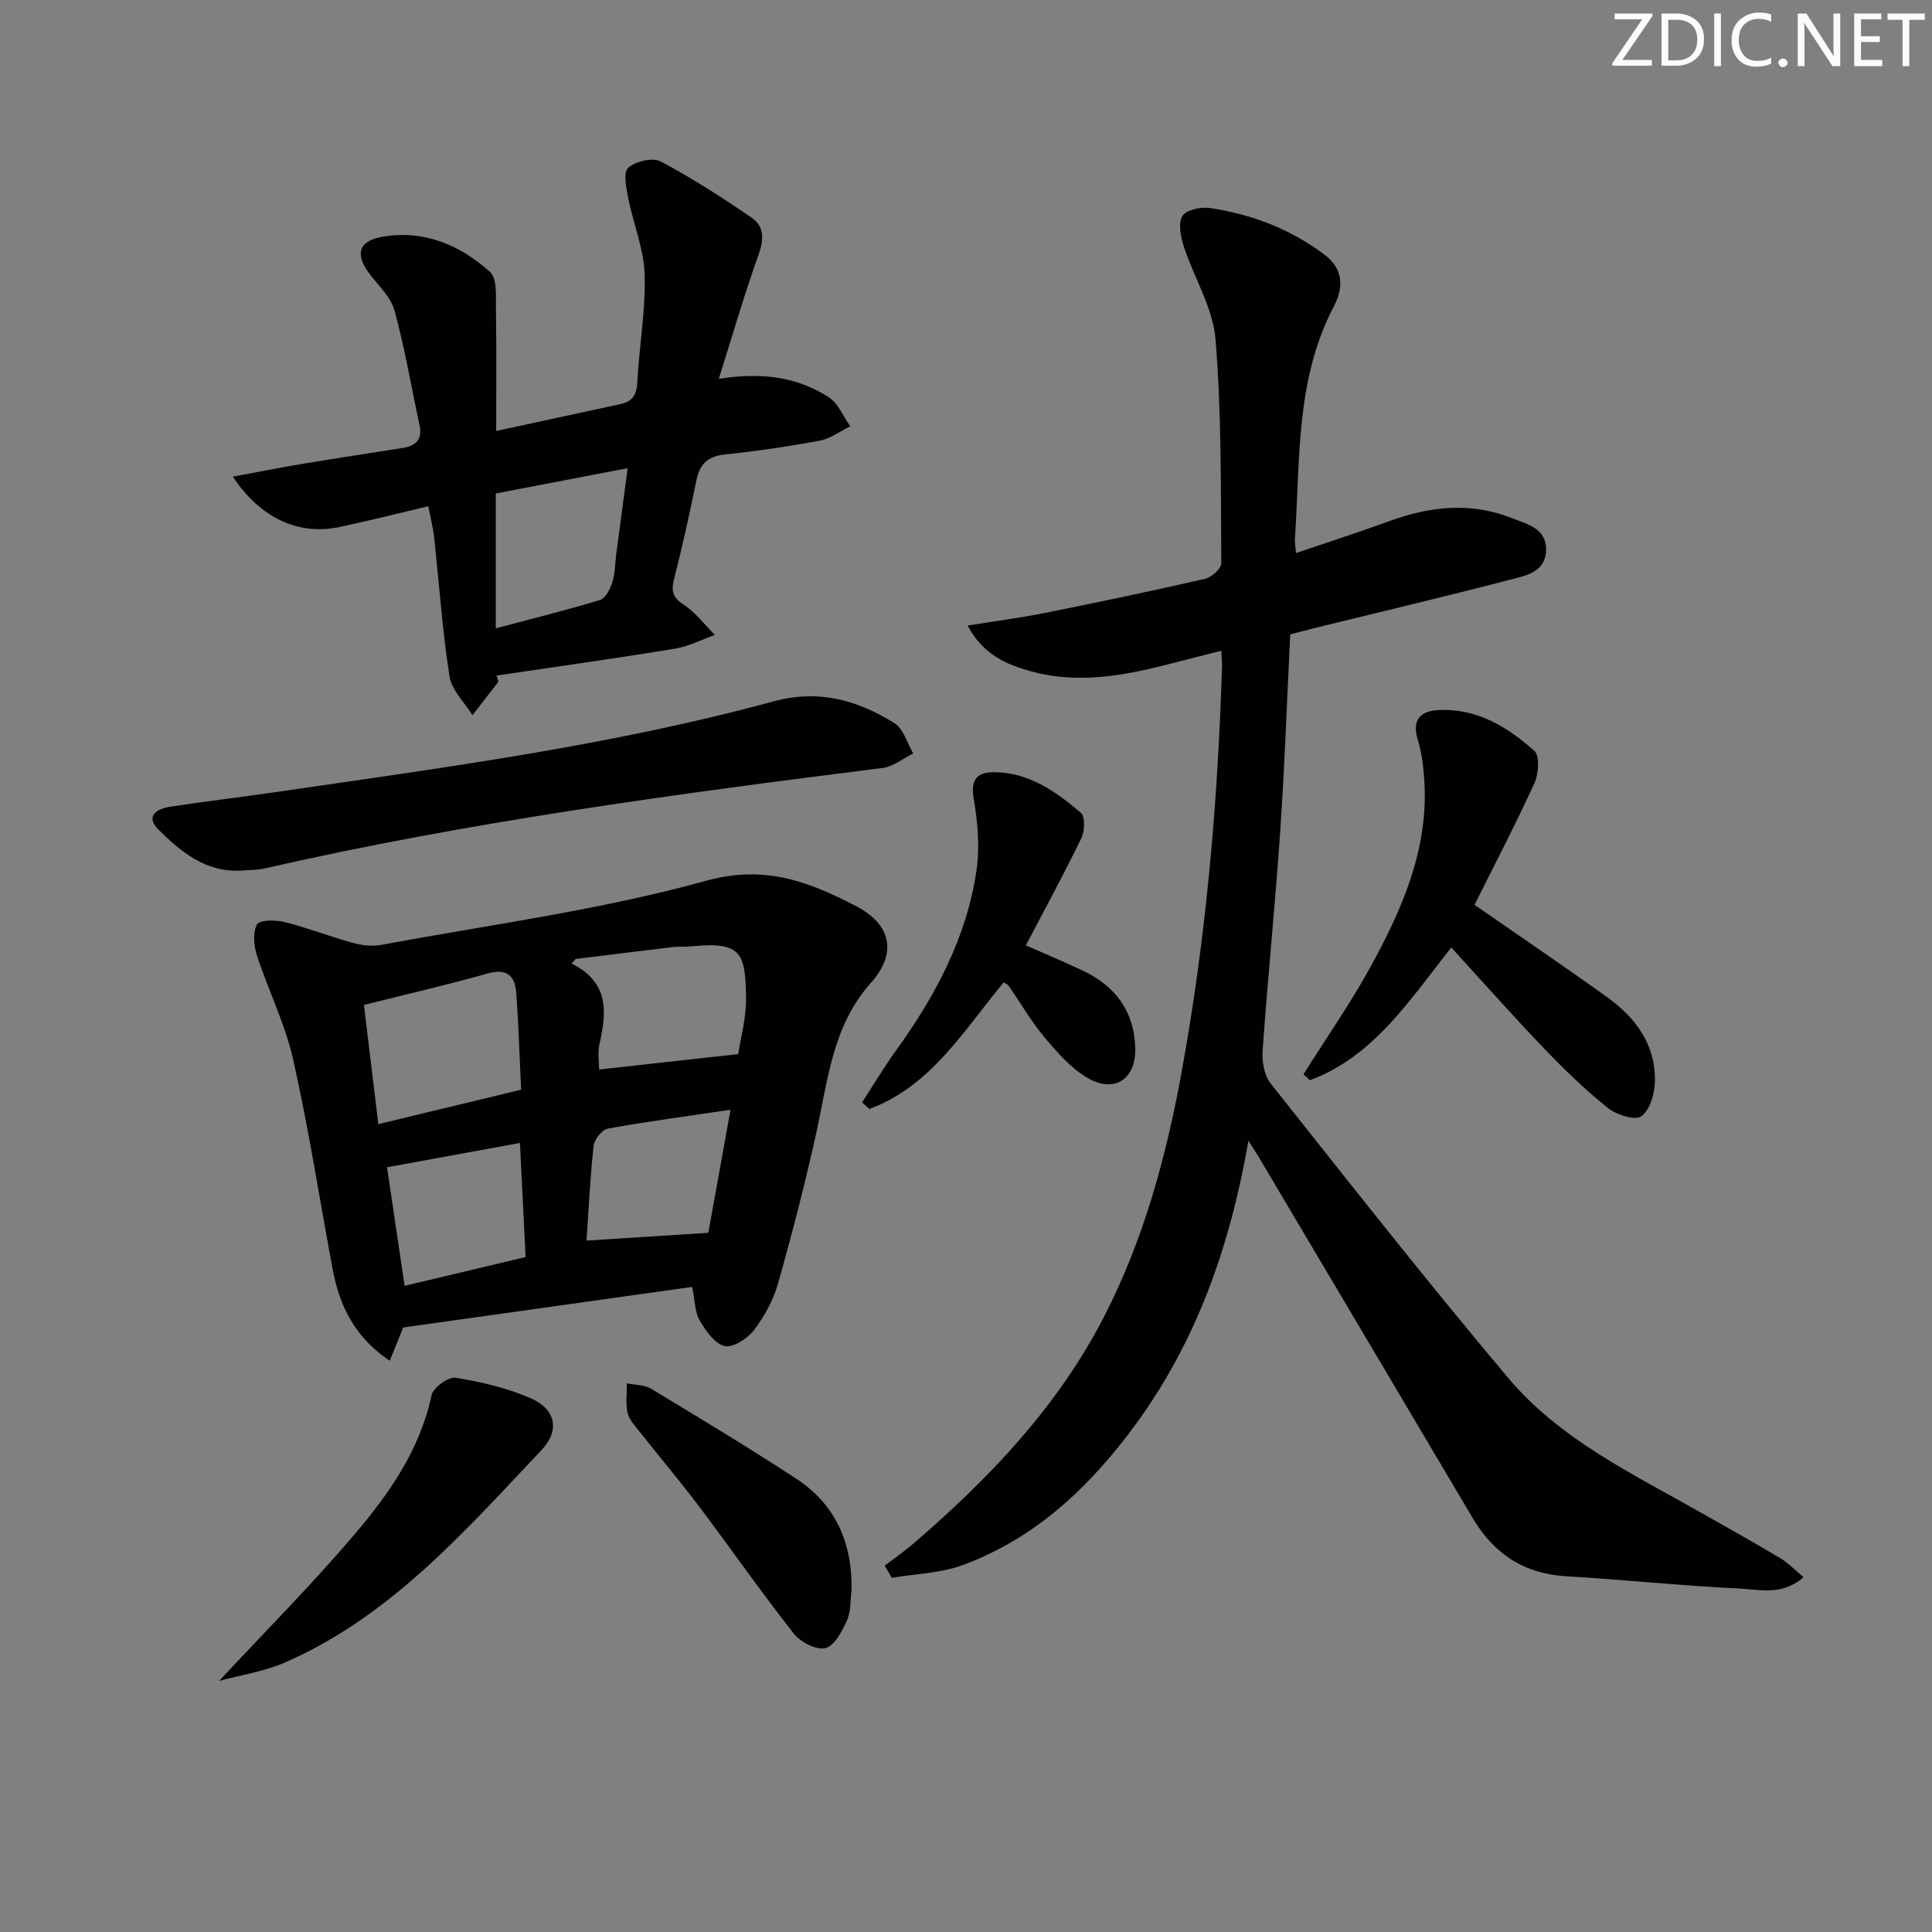
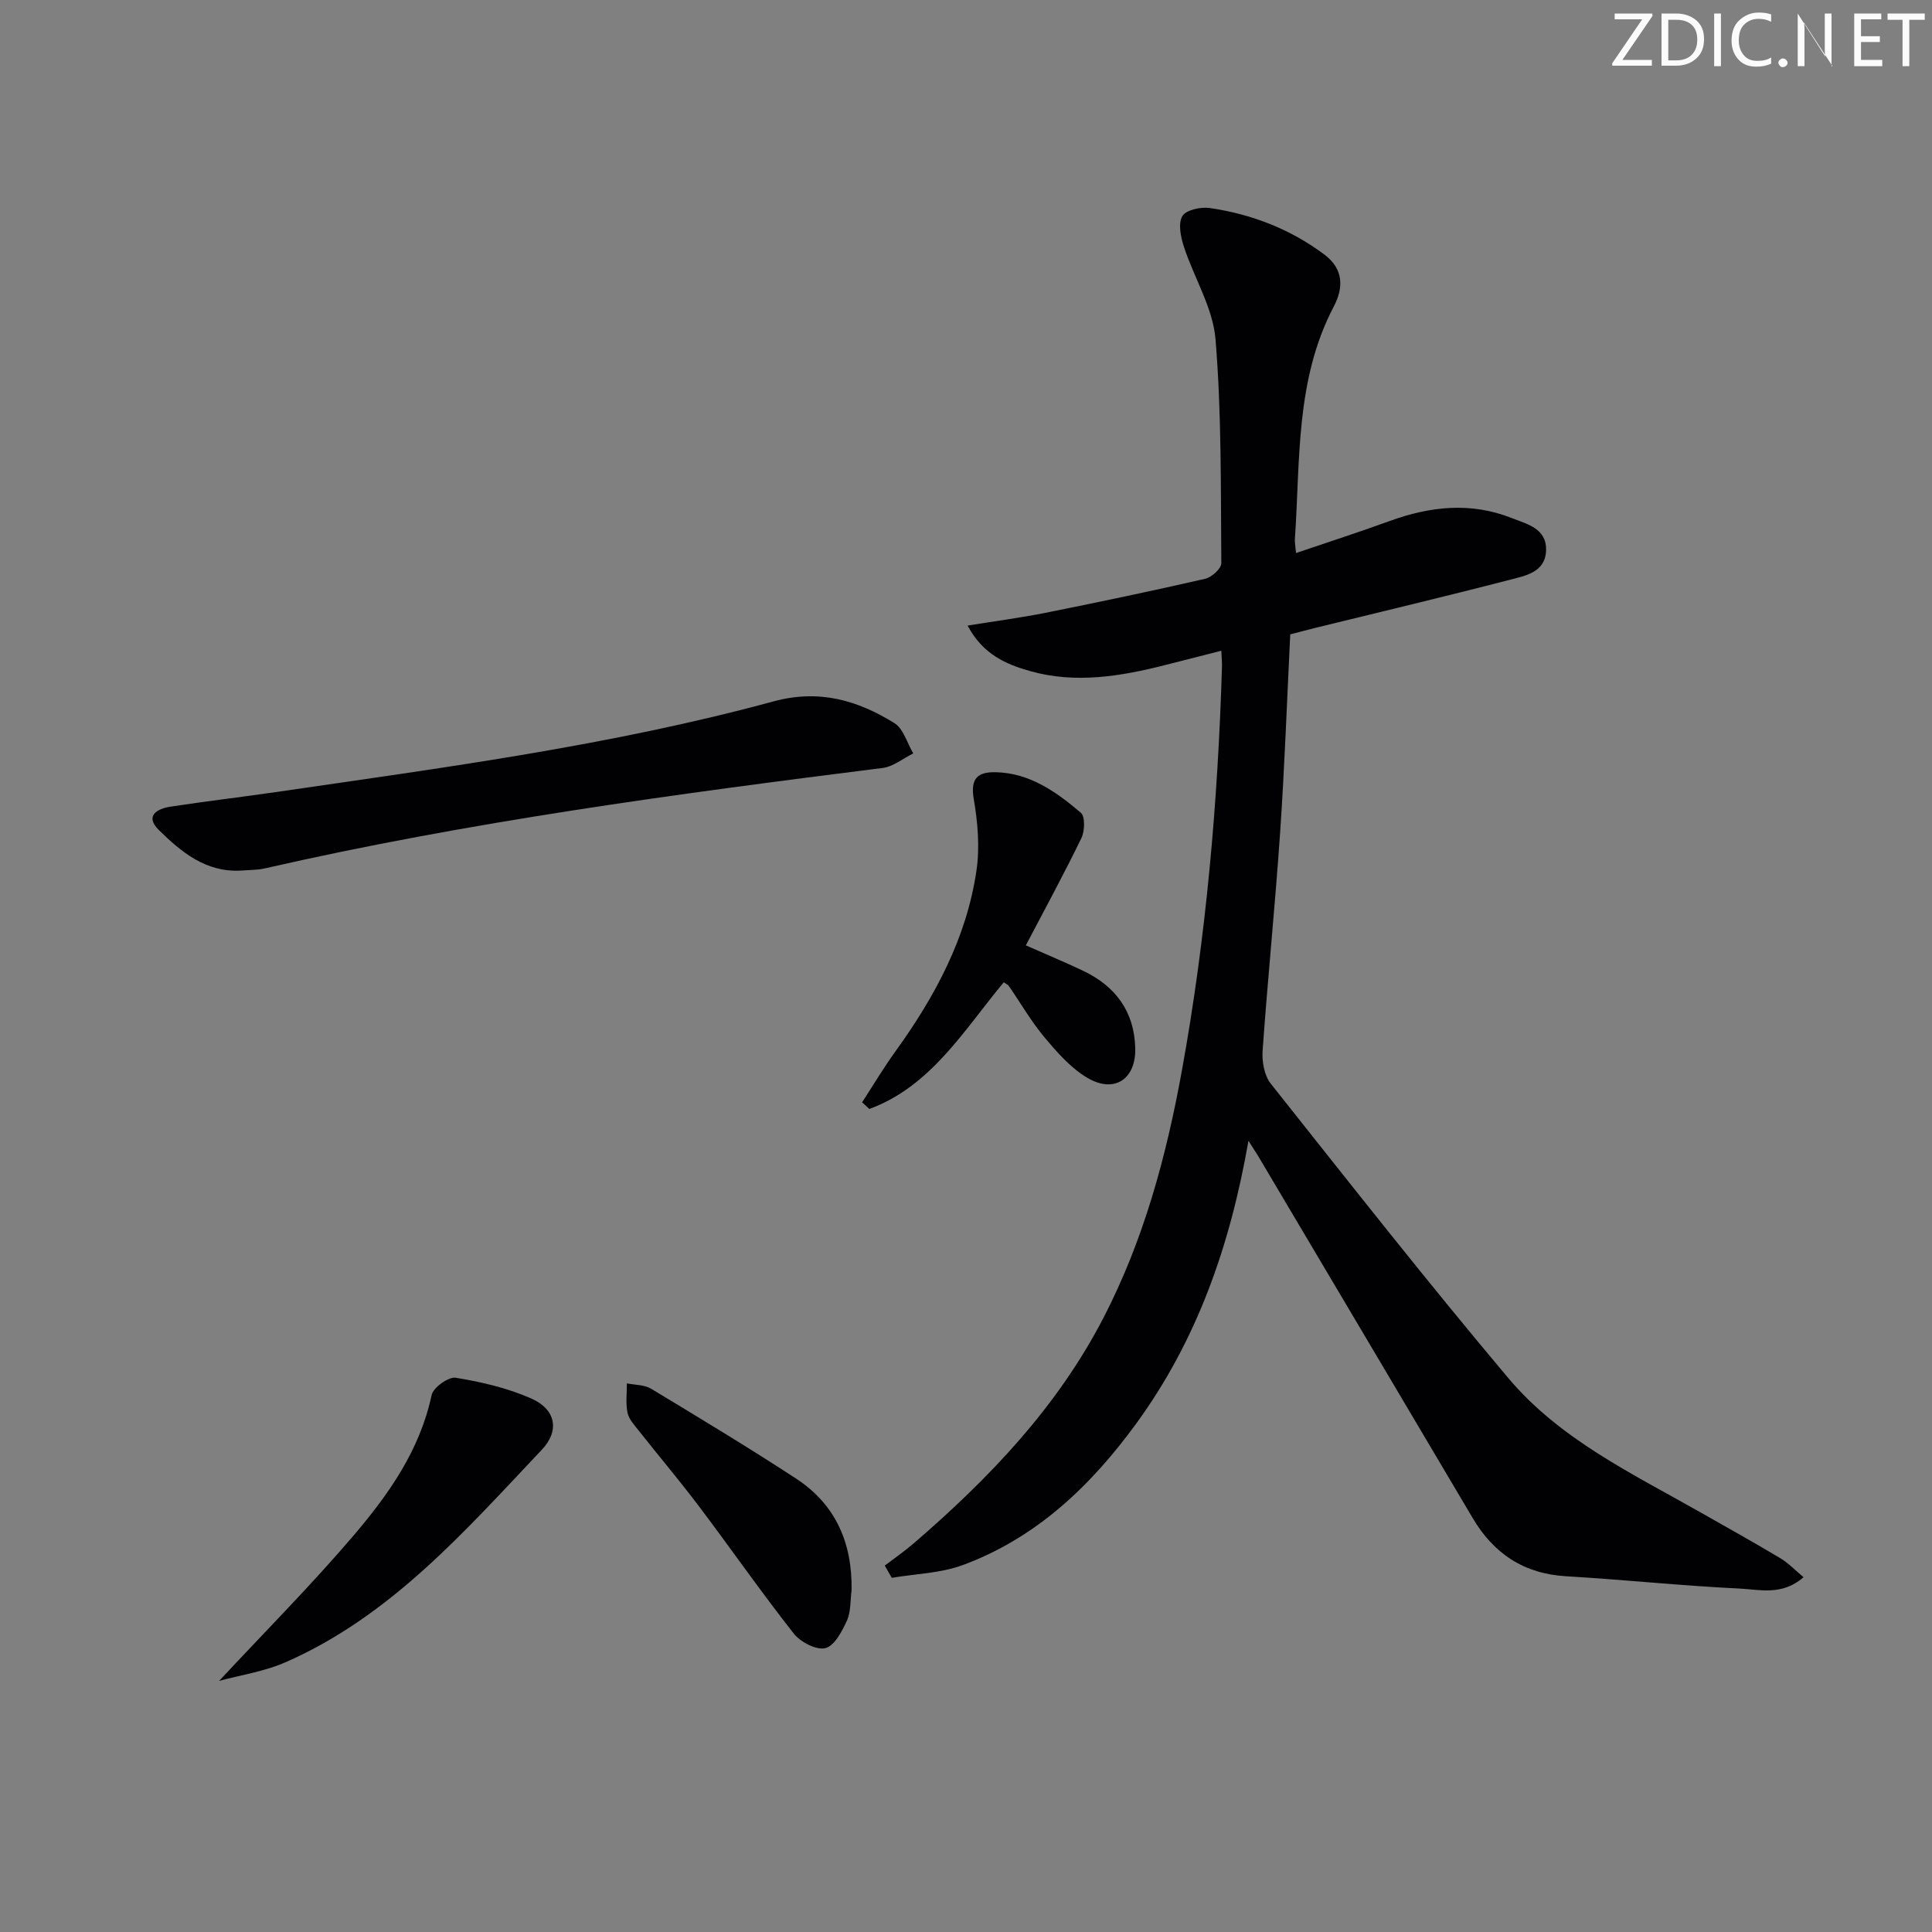
<svg xmlns="http://www.w3.org/2000/svg" enable-background="new 0 0 400 400" viewBox="0 0 400 400">
  <rect x="0" y="0" width="400" height="400" fill="#808080" stroke="none" />
  <g fill="#fafbfa">
    <path d="m342.2 3.2-6.3 9.2h6.1v1.2h-8.2v-.5l6.2-9.1h-5.7v-1.2h7.8v.4z" />
    <path d="m344 13.7v-10.9h3.1c1.6 0 3 .5 4.1 1.4 1.1 1 1.6 2.2 1.6 3.9s-.5 3-1.6 4-2.5 1.5-4.2 1.5h-3zm1.4-9.6v8.4h1.6c1.4 0 2.5-.4 3.2-1.1.8-.8 1.2-1.8 1.2-3.2s-.4-2.4-1.2-3.1-1.8-1-3.1-1z" />
    <path d="m356.3 2.8v10.9h-1.4v-10.9z" />
    <path d="m366.6 13.2c-.8.4-1.8.6-3 .6-1.6 0-2.8-.5-3.7-1.5s-1.4-2.3-1.4-3.9c0-1.7.5-3.2 1.6-4.2s2.4-1.6 4-1.6c1 0 1.9.1 2.6.4v1.5c-.8-.4-1.6-.6-2.6-.6-1.2 0-2.2.4-3 1.2s-1.1 1.9-1.1 3.3c0 1.3.4 2.3 1.1 3.1s1.6 1.1 2.8 1.1c1.1 0 2-.2 2.8-.7v1.3z" />
    <path d="m368.2 13c0-.3.1-.5.3-.6.2-.2.4-.3.6-.3.3 0 .5.1.7.3s.3.4.3.6-.1.5-.3.6c-.2.2-.4.3-.7.3s-.5-.1-.6-.3c-.2-.2-.3-.4-.3-.6z" />
-     <path d="m381.1 13.7h-1.7l-5.5-8.4c-.2-.2-.3-.5-.4-.7 0 .2.1.8.1 1.5v7.6h-1.4v-10.9h1.8l5.3 8.3c.3.4.4.6.4.8 0-.3-.1-.8-.1-1.6v-7.5h1.4v10.9z" />
+     <path d="m381.1 13.7h-1.7l-5.5-8.4c-.2-.2-.3-.5-.4-.7 0 .2.1.8.1 1.5v7.6h-1.4v-10.9l5.3 8.3c.3.4.4.6.4.8 0-.3-.1-.8-.1-1.6v-7.5h1.4v10.9z" />
    <path d="m389.7 13.7h-5.8v-10.9h5.6v1.2h-4.2v3.5h3.9v1.2h-3.9v3.7h4.4z" />
    <path d="m398.4 4.1h-3.1v9.6h-1.4v-9.6h-3.1v-1.3h7.7v1.3z" />
  </g>
  <path d="m258.48 236.18c-3.81 21.85-10.71 41.41-23.32 58.67-9.4 12.86-20.65 23.57-35.82 29.18-4.6 1.7-9.79 1.81-14.71 2.64-.48-.84-.97-1.68-1.45-2.53 2.01-1.53 4.1-2.97 6.01-4.62 15.61-13.44 29.71-28.19 39.28-46.7 8.32-16.09 12.99-33.36 16.21-51.07 5.04-27.7 7.47-55.66 8.32-83.77.02-.82-.07-1.64-.14-3.25-4.07 1.04-7.83 1.99-11.58 2.95-9.27 2.36-18.65 3.92-28.05 1.25-4.86-1.38-9.7-3.38-12.9-9.41 5.84-.95 11.01-1.62 16.11-2.64 11.06-2.22 22.1-4.53 33.09-7.05 1.34-.31 3.34-2.12 3.33-3.22-.13-15.47.07-30.98-1.2-46.37-.54-6.52-4.45-12.73-6.55-19.17-.66-2.01-1.22-4.79-.32-6.33.75-1.27 3.82-1.95 5.69-1.67 8.66 1.27 16.68 4.35 23.75 9.66 3.99 3 3.93 6.88 1.93 10.7-8 15.22-6.94 31.89-8.07 48.22-.04.64.1 1.3.24 2.85 6.67-2.27 13.07-4.33 19.39-6.63 8.39-3.05 16.82-3.97 25.27-.61 3.09 1.23 7.2 2.09 7.11 6.61-.09 4.56-4.17 5.31-7.4 6.14-13.49 3.5-27.05 6.71-40.59 10.04-1.58.39-3.15.82-4.98 1.29-.68 13.77-1.16 27.39-2.09 40.98-1.03 15.08-2.56 30.12-3.63 45.2-.16 2.25.34 5.14 1.68 6.83 16.24 20.46 32.38 41.01 49.2 60.98 10.7 12.7 25.73 19.81 39.9 27.86 5.5 3.12 11.02 6.2 16.44 9.44 1.62.97 2.96 2.4 4.77 3.91-4.42 3.9-9.12 2.55-13.31 2.35-11.94-.57-23.85-1.84-35.79-2.54-8.77-.51-15.02-4.65-19.4-12.06-14.82-25.04-29.66-50.06-44.5-75.09-.44-.7-.89-1.37-1.92-3.02z" fill="#010104" />
-   <path d="m143.31 266.44c-19.81 2.78-39.62 5.56-59.83 8.4-.69 1.7-1.63 4.03-2.79 6.89-7.24-4.84-10.38-11.34-11.8-18.87-2.72-14.5-4.96-29.1-8.19-43.48-1.66-7.38-5.16-14.34-7.51-21.59-.65-1.99-.88-4.72.02-6.39.52-.96 3.85-.97 5.68-.51 4.78 1.2 9.4 3 14.16 4.32 1.84.51 3.94.77 5.79.43 22.5-4.18 45.34-7.19 67.33-13.28 12.25-3.4 21.33.22 30.99 5.2 7.41 3.82 8.62 9.79 3.15 15.93-7.95 8.92-8.9 20.08-11.28 30.92-2.31 10.52-5.02 20.96-7.95 31.33-.97 3.44-2.82 6.81-4.99 9.66-1.33 1.75-4.34 3.69-6.07 3.28-2.06-.49-3.93-3.17-5.17-5.31-1.01-1.76-.97-4.1-1.54-6.93zm-35.42-40.83c-.34-7.12-.53-13.57-1-20-.26-3.58-1.93-5.2-5.97-4.05-8.34 2.36-16.81 4.3-25.57 6.5.96 7.93 1.94 16.08 2.98 24.68 10.02-2.41 19.47-4.69 29.56-7.13zm11.28-27.06c-.28.31-.56.63-.84.94 7.86 3.89 7.28 10.1 5.78 16.7-.41 1.82-.06 3.81-.06 5.24 9.59-1.06 18.86-2.09 28.79-3.19.49-3.28 1.7-7.52 1.62-11.74-.17-8.93-.72-11.66-11.26-10.57-1.32.14-2.67 0-3.98.16-6.69.8-13.37 1.64-20.05 2.46zm-39.04 43.12c1.18 7.99 2.38 16.06 3.64 24.55 8.57-2.04 16.72-3.97 25.05-5.96-.4-8-.77-15.54-1.17-23.62-9.47 1.73-18.37 3.36-27.52 5.03zm66.52 13.57c1.45-8.03 2.95-16.35 4.6-25.48-9.15 1.36-17.32 2.44-25.41 3.91-1.2.22-2.79 2.24-2.94 3.56-.72 6.52-1.02 13.09-1.46 19.62 8.47-.54 16.65-1.06 25.21-1.61z" fill="#010104" />
-   <path d="m103.2 141.13c-1.79 2.32-3.59 4.63-5.38 6.95-1.65-2.68-4.31-5.2-4.76-8.07-1.48-9.5-2.13-19.12-3.17-28.69-.23-2.09-.76-4.15-1.21-6.51-6.45 1.52-12.39 3.03-18.37 4.3-8.39 1.78-16.3-1.7-22.1-10.42 5.21-.97 9.86-1.9 14.53-2.68 6.87-1.14 13.75-2.18 20.62-3.26 2.72-.43 4.14-1.73 3.5-4.71-1.71-7.94-3.04-15.97-5.19-23.79-.78-2.83-3.4-5.18-5.26-7.69-2.92-3.94-2.16-6.65 2.61-7.51 8.66-1.56 16.18 1.63 22.42 7.24 1.55 1.39 1.2 5.2 1.24 7.91.14 8.1.05 16.2.05 25.03 8.61-1.86 17.16-3.72 25.71-5.56 2.44-.53 3.38-1.86 3.51-4.49.37-7.46 1.74-14.92 1.52-22.35-.16-5.3-2.36-10.53-3.41-15.83-.41-2.1-1.05-5.32-.01-6.25 1.52-1.35 5.07-2.21 6.72-1.33 6.55 3.47 12.83 7.51 18.95 11.73 2.53 1.74 2.45 4.47 1.33 7.59-2.94 8.18-5.35 16.56-8.23 25.69 8.96-1.41 16.31-.38 22.8 3.84 1.95 1.27 2.97 3.95 4.42 5.99-2.09 1.02-4.09 2.55-6.3 2.97-6.52 1.22-13.1 2.17-19.7 2.87-3.55.38-5.19 2-5.87 5.4-1.38 6.83-2.9 13.63-4.61 20.39-.62 2.46-.32 3.8 1.98 5.3 2.47 1.61 4.34 4.14 6.47 6.27-2.78.98-5.49 2.39-8.35 2.86-12.26 2-24.57 3.73-36.86 5.55.14.38.27.82.4 1.26zm-.56-11.04c7.62-2.03 14.66-3.76 21.58-5.87 1.14-.35 2.11-2.26 2.55-3.64.59-1.86.56-3.92.82-5.89.75-5.69 1.51-11.37 2.36-17.76-9.66 1.85-18.64 3.58-27.31 5.24z" fill="#010104" />
  <path d="m49.79 180.25c-7.21.36-12.27-3.85-16.9-8.4-2.98-2.93-.36-4.42 2.42-4.84 7.37-1.13 14.79-2 22.17-3.07 34.44-5.03 68.99-9.57 102.65-18.72 9.44-2.57 17.39-.25 25.04 4.49 1.88 1.16 2.64 4.14 3.91 6.28-2.11 1.03-4.13 2.73-6.34 3.01-42.92 5.4-85.77 11.15-127.99 20.81-1.6.35-3.3.3-4.96.44z" fill="#010104" />
-   <path d="m300.48 196.18c-8.56 10.71-15.93 22.5-29.28 27.47-.44-.41-.89-.82-1.33-1.23 4.65-7.4 9.68-14.59 13.88-22.24 6.5-11.86 11.96-24.19 11.16-38.22-.17-2.96-.52-6-1.38-8.82-1.23-4.02.48-5.88 4.1-6.11 8-.5 14.44 3.42 20.05 8.44 1.14 1.02.88 4.77 0 6.69-3.93 8.6-8.31 16.98-12.39 25.18 9.27 6.44 18.43 12.64 27.42 19.09 5.92 4.24 10.09 9.84 9.92 17.46-.05 2.53-1.02 5.91-2.81 7.22-1.27.93-5.14-.29-6.92-1.71-4.66-3.72-8.98-7.91-13.12-12.23-6.55-6.83-12.82-13.91-19.3-20.99z" fill="#010104" />
  <path d="m178.49 228.22c2.3-3.54 4.47-7.18 6.94-10.6 8.17-11.33 14.7-23.45 16.74-37.41.71-4.83.26-9.98-.57-14.82-.74-4.31.91-5.6 4.58-5.51 7.07.17 12.53 4.09 17.6 8.39.91.78.82 3.79.11 5.25-3.61 7.44-7.57 14.72-11.5 22.21 3.98 1.76 7.96 3.41 11.85 5.26 6.72 3.19 10.6 8.42 10.8 16 .17 6.4-4.28 9.45-9.85 6.2-3.45-2.01-6.3-5.28-8.93-8.41-2.77-3.3-4.94-7.09-7.4-10.66-.17-.25-.52-.38-1.04-.75-8.23 9.88-15.03 21.51-27.83 26.23-.5-.47-1-.93-1.5-1.38z" fill="#010104" />
  <path d="m45.37 348.01c9.56-10.27 19.18-19.93 27.98-30.27 7.19-8.45 13.6-17.57 16.01-28.9.33-1.56 3.5-3.84 5-3.59 5.33.87 10.75 2.13 15.67 4.31 4.99 2.21 5.93 6.6 2.14 10.6-15.86 16.77-31.17 34.36-52.96 43.95-4.51 1.99-9.58 2.73-13.84 3.9z" fill="#010104" />
  <path d="m176.31 329.24c-.28 2.12-.12 4.44-.97 6.3-1.01 2.22-2.6 5.25-4.47 5.69-1.88.45-5.15-1.26-6.54-3.03-6.77-8.61-13.04-17.62-19.64-26.37-4-5.3-8.3-10.38-12.42-15.6-.92-1.16-2.06-2.39-2.35-3.75-.41-1.95-.12-4.04-.13-6.07 1.68.35 3.62.27 5.01 1.11 10.09 6.09 20.18 12.18 30.04 18.62 8.2 5.37 11.64 13.36 11.47 23.1z" fill="#010104" />
</svg>